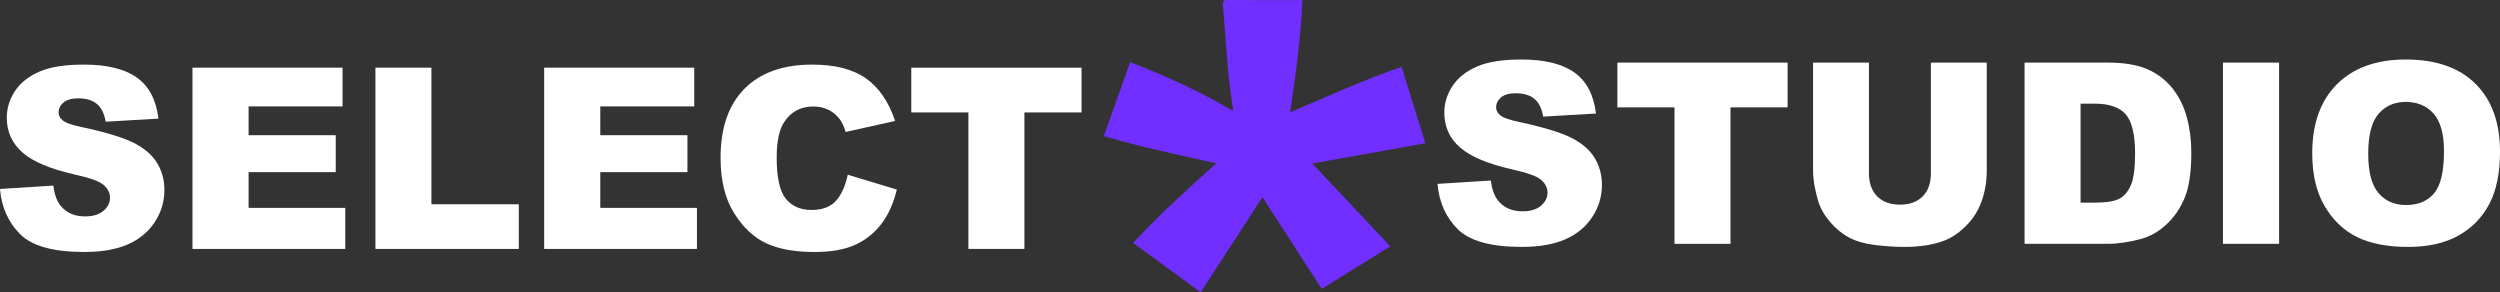
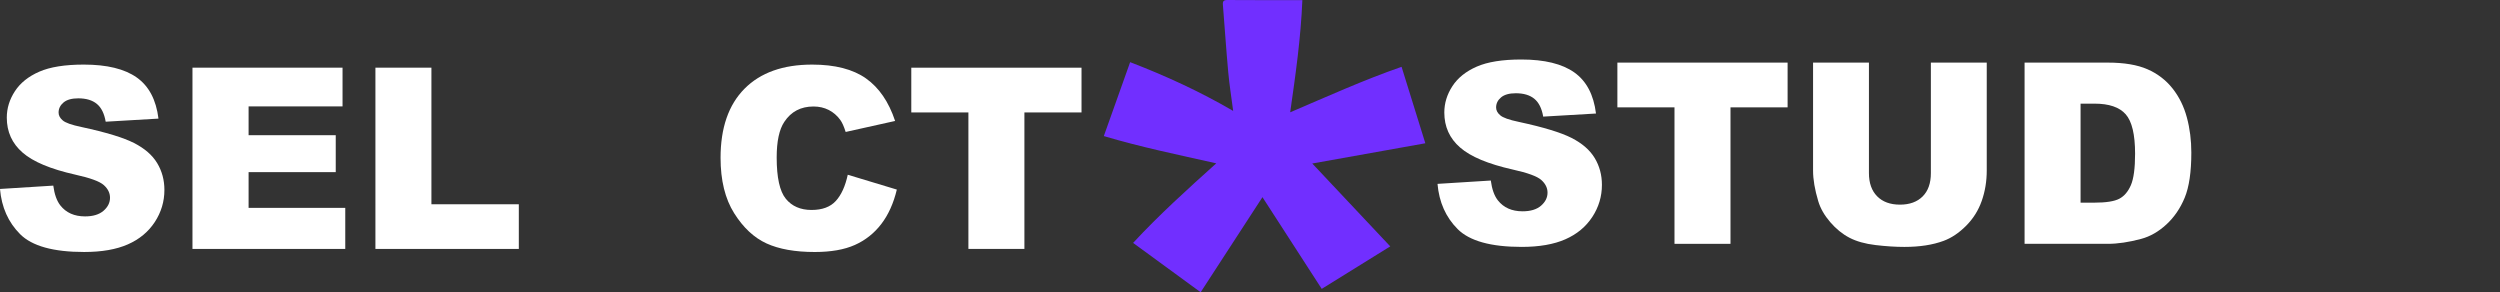
<svg xmlns="http://www.w3.org/2000/svg" id="b" data-name="Layer 2" width="966.102" height="112.936" viewBox="0 0 966.102 112.936">
  <rect x="0" y="0" width="966.102" height="112.936" fill="#333333" stroke="none" />
  <g id="c" data-name="Layer 1">
    <g>
      <path d="M503.286.038c-.589,14.582-2.613,28.745-4.707,43.361,14.408-6.146,28.395-12.494,43.048-17.574,3.047,9.803,6.045,19.448,9.182,29.541-14.64,2.619-29.061,5.199-43.696,7.817,10.04,10.671,20.007,21.263,30.136,32.028-9.03,5.6-17.705,10.979-26.478,16.42-7.718-11.941-15.336-23.726-22.905-35.437-7.948,12.225-15.862,24.398-23.887,36.743-8.856-6.471-17.412-12.722-26.102-19.072,10.099-10.898,21.019-20.747,32.136-30.747-14.715-3.306-29.144-6.273-43.453-10.534,3.429-9.629,6.781-19.042,10.173-28.565,13.826,5.307,27.043,11.395,39.816,18.84-.668-5.147-1.456-10.035-1.906-14.953-.792-8.674-1.362-17.368-2.066-26.05-.115-1.415.306-1.866,1.792-1.855,8.996.072,17.993.037,26.99.038.537,0,1.074,0,1.927,0Z" fill="#712fff" />
      <g>
        <path d="M0,73.021l20.589-1.29c.446,3.344,1.353,5.892,2.723,7.643,2.229,2.835,5.413,4.251,9.554,4.251,3.088,0,5.469-.724,7.141-2.173,1.672-1.449,2.508-3.129,2.508-5.04,0-1.815-.797-3.439-2.389-4.873-1.593-1.433-5.287-2.786-11.083-4.06-9.49-2.133-16.258-4.968-20.302-8.503-4.077-3.535-6.115-8.041-6.115-13.519,0-3.598,1.043-6.998,3.129-10.199,2.086-3.201,5.222-5.716,9.411-7.548,4.187-1.831,9.928-2.747,17.221-2.747,8.949,0,15.772,1.665,20.47,4.992,4.697,3.328,7.492,8.622,8.384,15.884l-20.397,1.194c-.542-3.153-1.68-5.446-3.416-6.879-1.736-1.433-4.132-2.15-7.189-2.15-2.516,0-4.411.534-5.685,1.6-1.274,1.068-1.911,2.365-1.911,3.893,0,1.115.526,2.118,1.576,3.009,1.019.924,3.439,1.784,7.261,2.58,9.459,2.038,16.233,4.101,20.326,6.186,4.092,2.086,7.07,4.674,8.933,7.763,1.863,3.09,2.795,6.544,2.795,10.366,0,4.49-1.242,8.631-3.727,12.42-2.484,3.79-5.955,6.664-10.414,8.623-4.459,1.959-10.079,2.938-16.863,2.938-11.911,0-20.159-2.293-24.745-6.879-4.586-4.586-7.182-10.414-7.787-17.484Z" fill="#fff" />
        <path d="M74.378,26.158h57.993v14.952h-36.305v11.131h33.677v14.283h-33.677v13.806h37.356v15.86h-59.044V26.158Z" fill="#fff" />
        <path d="M145.079,26.158h21.64v52.786h33.774v17.245h-55.414V26.158Z" fill="#fff" />
-         <path d="M210.285,26.158h57.993v14.952h-36.305v11.131h33.678v14.283h-33.678v13.806h37.356v15.86h-59.044V26.158Z" fill="#fff" />
        <path d="M327.608,67.527l18.965,5.732c-1.274,5.319-3.281,9.762-6.019,13.328-2.739,3.567-6.139,6.258-10.199,8.073-4.061,1.815-9.228,2.723-15.502,2.723-7.612,0-13.829-1.106-18.654-3.318-4.825-2.212-8.989-6.102-12.492-11.672-3.503-5.57-5.255-12.699-5.255-21.388,0-11.584,3.081-20.487,9.244-26.71,6.162-6.222,14.88-9.333,26.154-9.333,8.821,0,15.756,1.784,20.804,5.35,5.047,3.567,8.797,9.045,11.249,16.433l-19.108,4.251c-.669-2.133-1.37-3.694-2.102-4.681-1.211-1.656-2.692-2.93-4.442-3.822-1.752-.891-3.71-1.338-5.876-1.338-4.905,0-8.663,1.973-11.274,5.917-1.975,2.927-2.962,7.523-2.962,13.788,0,7.762,1.178,13.082,3.535,15.96,2.357,2.879,5.669,4.318,9.937,4.318,4.139,0,7.268-1.162,9.386-3.487,2.118-2.324,3.655-5.7,4.61-10.127Z" fill="#fff" />
        <path d="M352.162,26.158h65.78v17.293h-22.07v52.738h-21.64v-52.738h-22.07v-17.293Z" fill="#fff" />
      </g>
      <g>
        <path d="M555.516,71.055l20.589-1.29c.445,3.344,1.353,5.892,2.722,7.643,2.229,2.835,5.414,4.251,9.554,4.251,3.089,0,5.47-.724,7.142-2.173,1.672-1.449,2.508-3.129,2.508-5.04,0-1.815-.796-3.439-2.388-4.873-1.593-1.433-5.287-2.786-11.083-4.06-9.491-2.133-16.258-4.968-20.303-8.503-4.076-3.535-6.114-8.041-6.114-13.519,0-3.598,1.043-6.998,3.129-10.199,2.086-3.201,5.222-5.716,9.41-7.548,4.188-1.831,9.928-2.747,17.221-2.747,8.949,0,15.771,1.665,20.47,4.992,4.697,3.328,7.492,8.622,8.384,15.884l-20.398,1.194c-.541-3.153-1.68-5.446-3.415-6.879-1.736-1.433-4.132-2.15-7.189-2.15-2.516,0-4.411.534-5.685,1.6-1.274,1.068-1.911,2.365-1.911,3.893,0,1.115.525,2.118,1.576,3.009,1.019.924,3.439,1.784,7.261,2.58,9.458,2.038,16.233,4.101,20.326,6.186,4.092,2.086,7.07,4.674,8.933,7.763,1.863,3.09,2.794,6.544,2.794,10.366,0,4.49-1.241,8.631-3.726,12.42-2.484,3.79-5.955,6.664-10.414,8.623-4.46,1.959-10.08,2.938-16.863,2.938-11.911,0-20.159-2.293-24.745-6.879-4.586-4.586-7.182-10.414-7.787-17.484Z" fill="#fff" />
        <path d="M625.022,24.193h65.78v17.293h-22.07v52.738h-21.64v-52.738h-22.07v-17.293Z" fill="#fff" />
        <path d="M746.167,24.193h21.592v41.724c0,4.137-.645,8.044-1.935,11.719-1.29,3.676-3.313,6.891-6.067,9.644-2.755,2.753-5.645,4.686-8.67,5.8-4.204,1.559-9.252,2.339-15.144,2.339-3.408,0-7.126-.239-11.154-.716-4.029-.478-7.397-1.424-10.103-2.841-2.707-1.416-5.183-3.429-7.428-6.038-2.246-2.61-3.782-5.299-4.61-8.068-1.338-4.455-2.007-8.401-2.007-11.839V24.193h21.593v42.717c0,3.819,1.058,6.802,3.177,8.95,2.117,2.148,5.055,3.222,8.813,3.222,3.726,0,6.648-1.058,8.766-3.174,2.117-2.116,3.177-5.115,3.177-8.997V24.193Z" fill="#fff" />
        <path d="M782.377,24.193h32.149c6.337,0,11.457.86,15.359,2.58,3.901,1.72,7.125,4.188,9.673,7.404,2.548,3.217,4.395,6.959,5.541,11.226,1.147,4.268,1.72,8.79,1.72,13.567,0,7.484-.852,13.288-2.555,17.412-1.704,4.125-4.069,7.58-7.094,10.366-3.026,2.787-6.274,4.642-9.745,5.565-4.745,1.274-9.045,1.911-12.898,1.911h-32.149V24.193ZM804.017,40.052v38.264h5.302c4.522,0,7.739-.502,9.65-1.505,1.911-1.003,3.408-2.754,4.491-5.255,1.082-2.5,1.624-6.552,1.624-12.158,0-7.42-1.211-12.499-3.63-15.239-2.42-2.739-6.434-4.108-12.039-4.108h-5.398Z" fill="#fff" />
-         <path d="M859.048,24.193h21.687v70.031h-21.687V24.193Z" fill="#fff" />
-         <path d="M893.539,59.256c0-11.433,3.184-20.334,9.554-26.704,6.369-6.369,15.238-9.554,26.608-9.554,11.656,0,20.637,3.129,26.943,9.387,6.306,6.258,9.459,15.024,9.459,26.298,0,8.185-1.378,14.897-4.132,20.135-2.755,5.239-6.735,9.315-11.942,12.229-5.208,2.914-11.697,4.371-19.466,4.371-7.899,0-14.435-1.258-19.61-3.774-5.175-2.515-9.371-6.497-12.587-11.943-3.217-5.446-4.825-12.261-4.825-20.446ZM915.178,59.352c0,7.07,1.314,12.15,3.941,15.239,2.627,3.089,6.202,4.634,10.724,4.634,4.649,0,8.248-1.512,10.796-4.538,2.548-3.025,3.821-8.455,3.821-16.29,0-6.592-1.33-11.409-3.988-14.451-2.66-3.041-6.266-4.562-10.82-4.562-4.363,0-7.867,1.545-10.509,4.634-2.644,3.089-3.965,8.201-3.965,15.334Z" fill="#fff" />
      </g>
    </g>
  </g>
</svg>